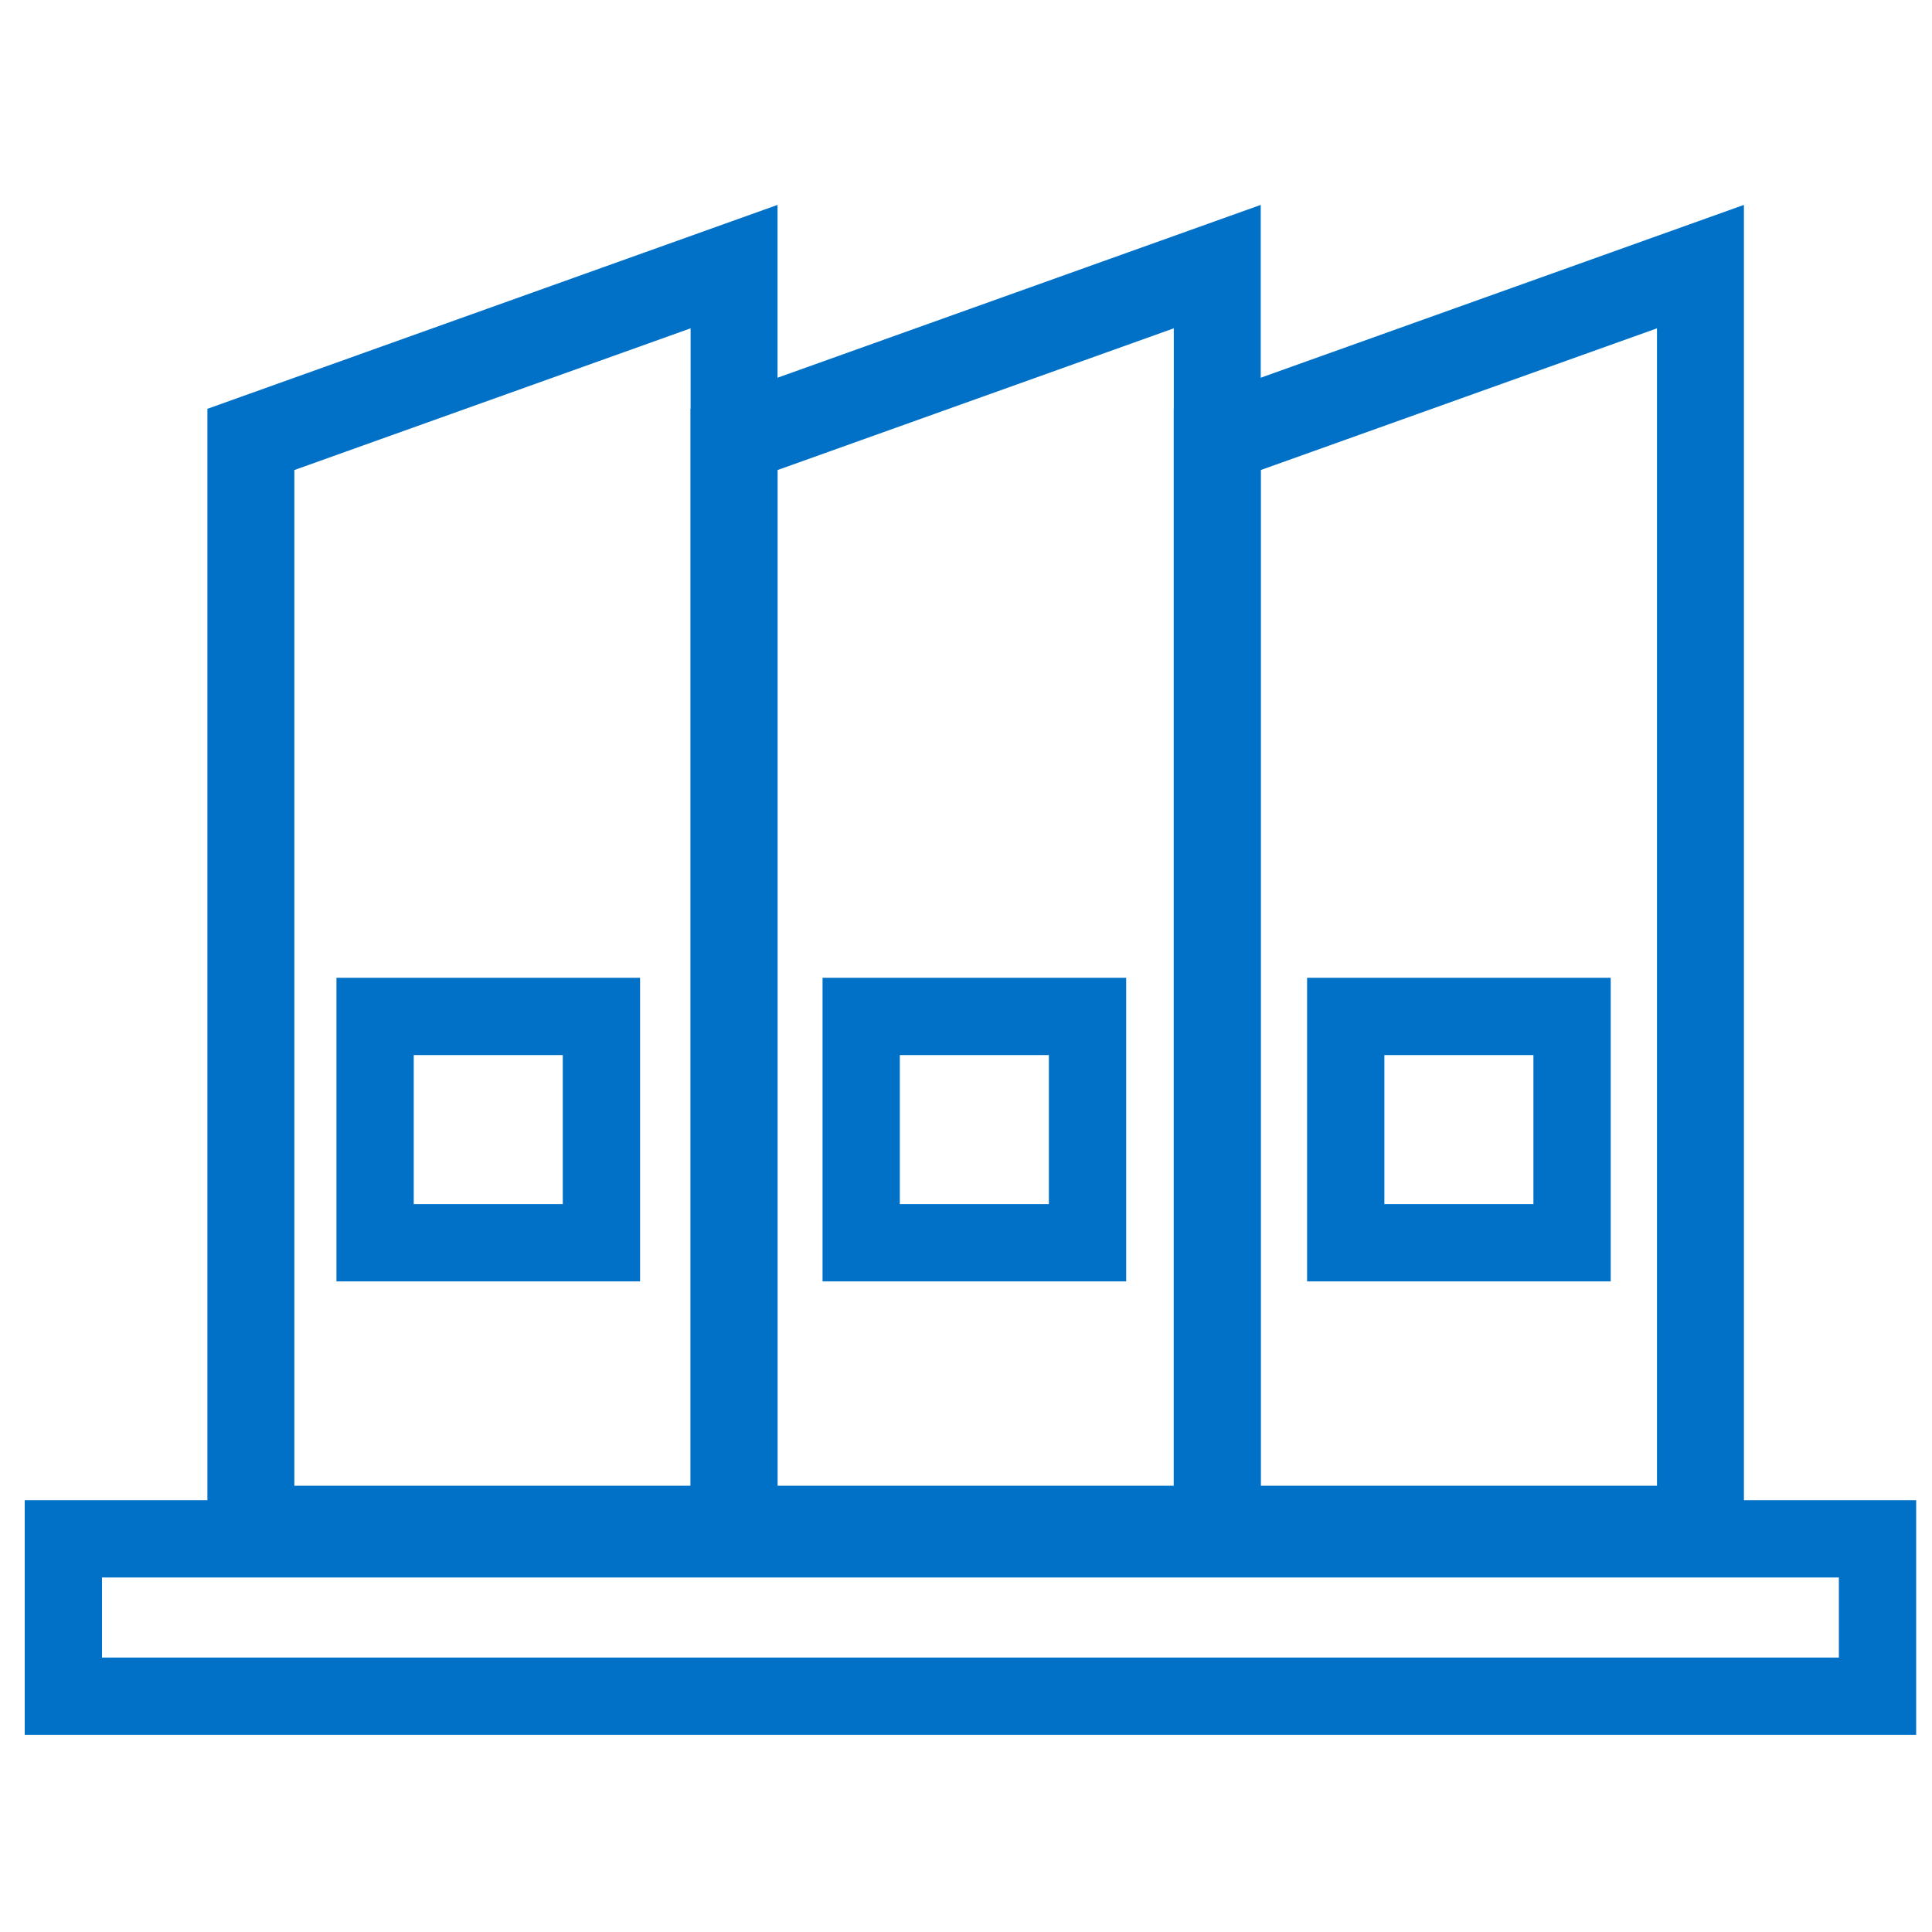
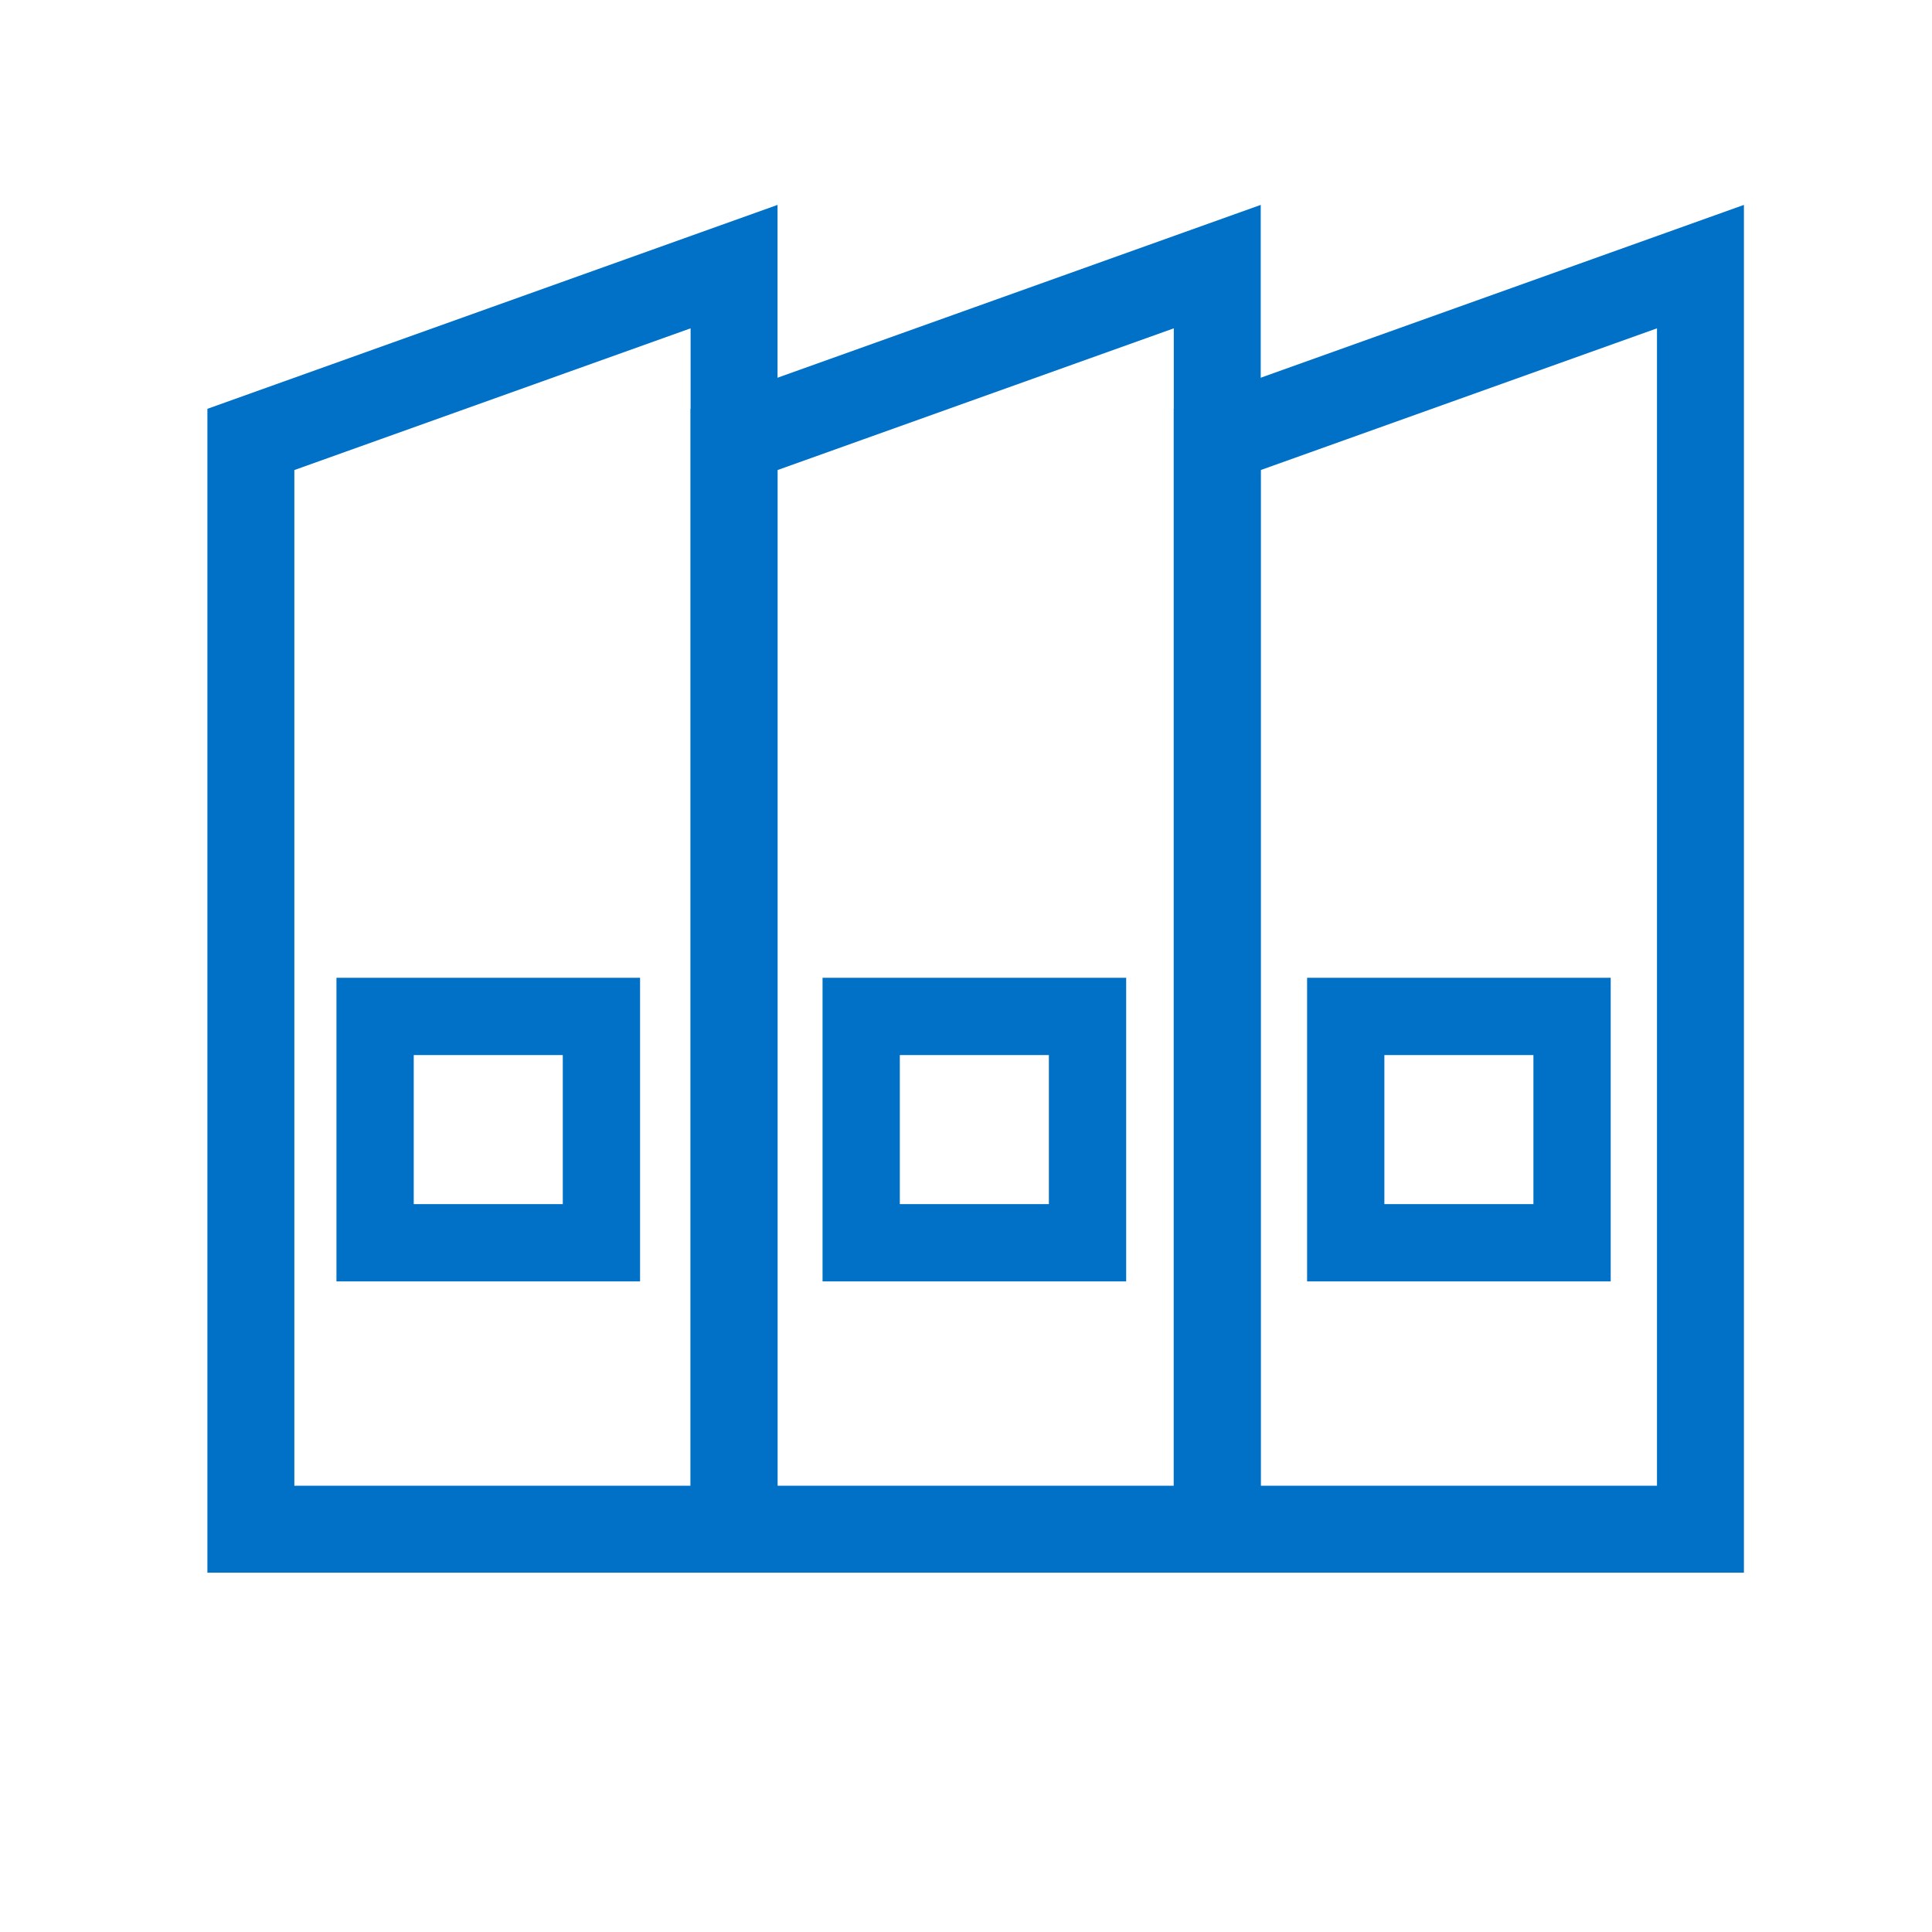
<svg xmlns="http://www.w3.org/2000/svg" id="Layer_1" data-name="Layer 1" viewBox="0 0 200 200">
  <defs>
    <style>
      .cls-1 {
        stroke-width: 9px;
      }

      .cls-1, .cls-2 {
        fill: none;
        stroke: #0071c7;
        stroke-miterlimit: 10;
      }

      .cls-2 {
        stroke-width: 8px;
      }
    </style>
  </defs>
  <polygon class="cls-1" points="75.99 27.6 25.97 45.49 25.97 158.3 75.99 158.3 75.99 27.6" />
  <polygon class="cls-1" points="126.01 27.6 75.99 45.49 75.99 158.3 126.01 158.3 126.01 27.6" />
  <polygon class="cls-1" points="176.03 27.6 126.01 45.49 126.01 158.3 176.03 158.3 176.03 27.6" />
-   <rect class="cls-2" x="6.56" y="159.3" width="187.8" height="16.29" />
  <rect class="cls-2" x="38.83" y="105.22" width="23.43" height="23.43" />
  <rect class="cls-2" x="89.15" y="105.22" width="23.43" height="23.43" />
  <rect class="cls-2" x="139.31" y="105.22" width="23.43" height="23.43" />
</svg>